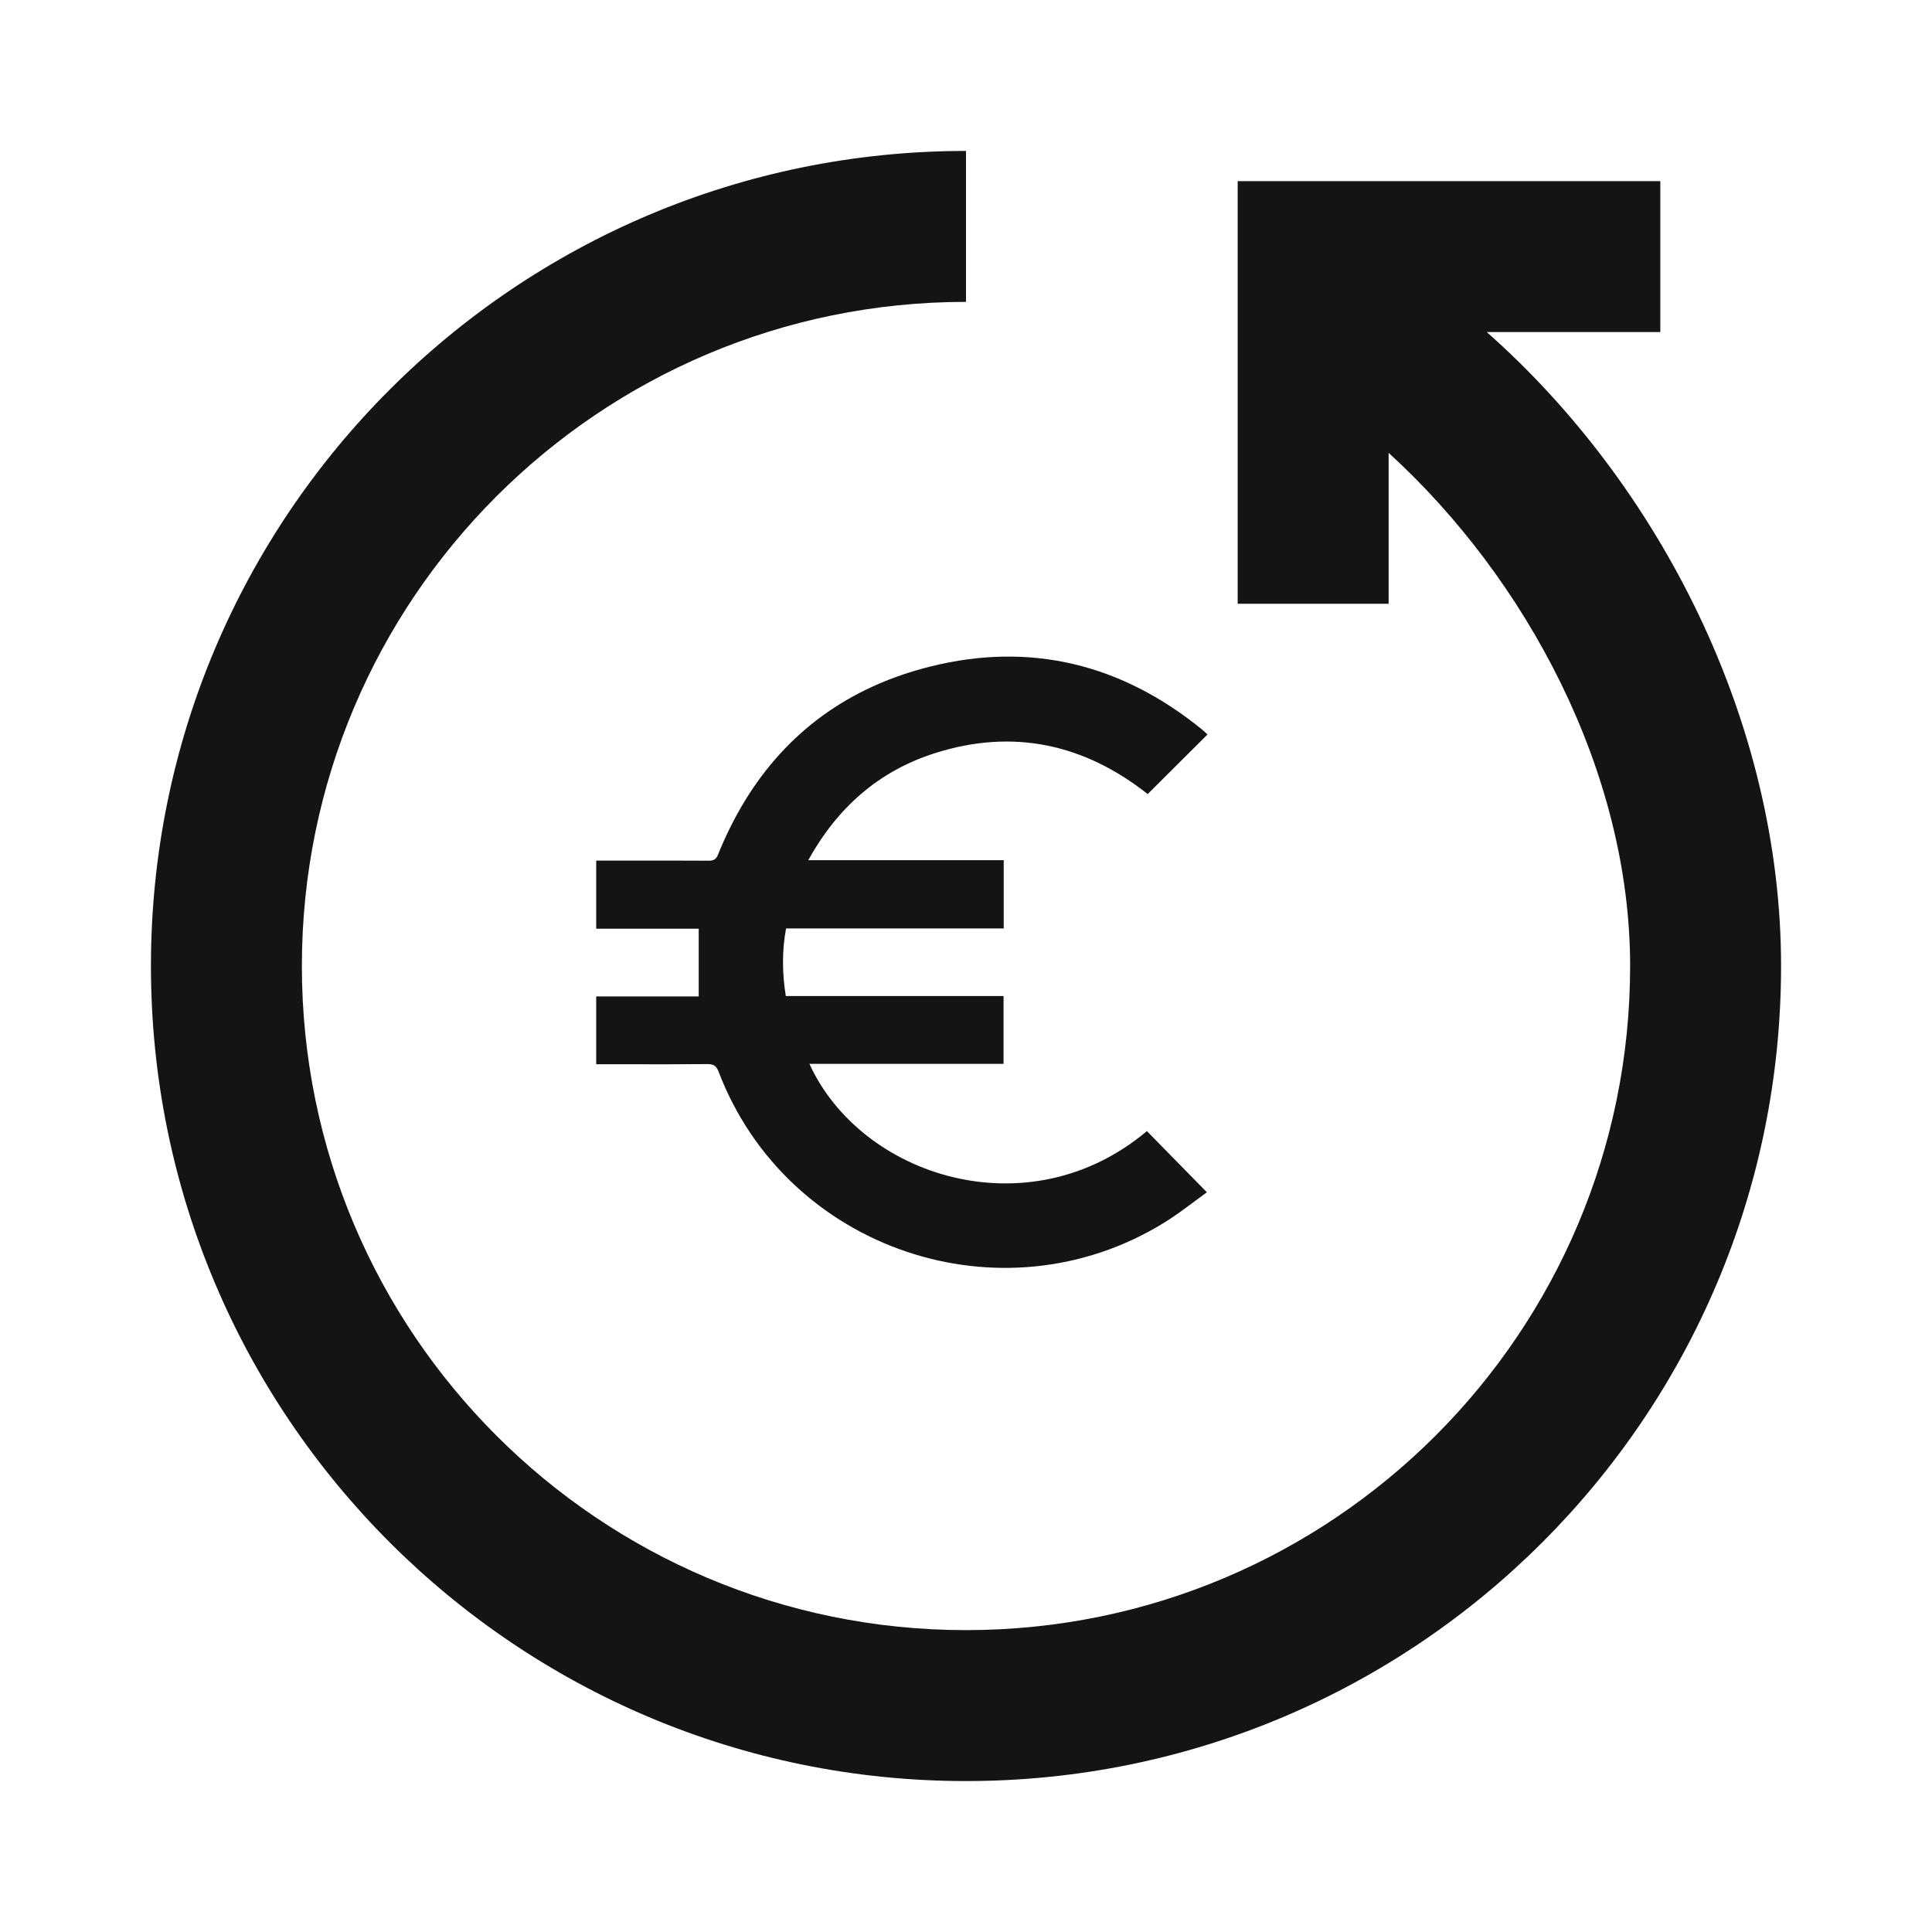
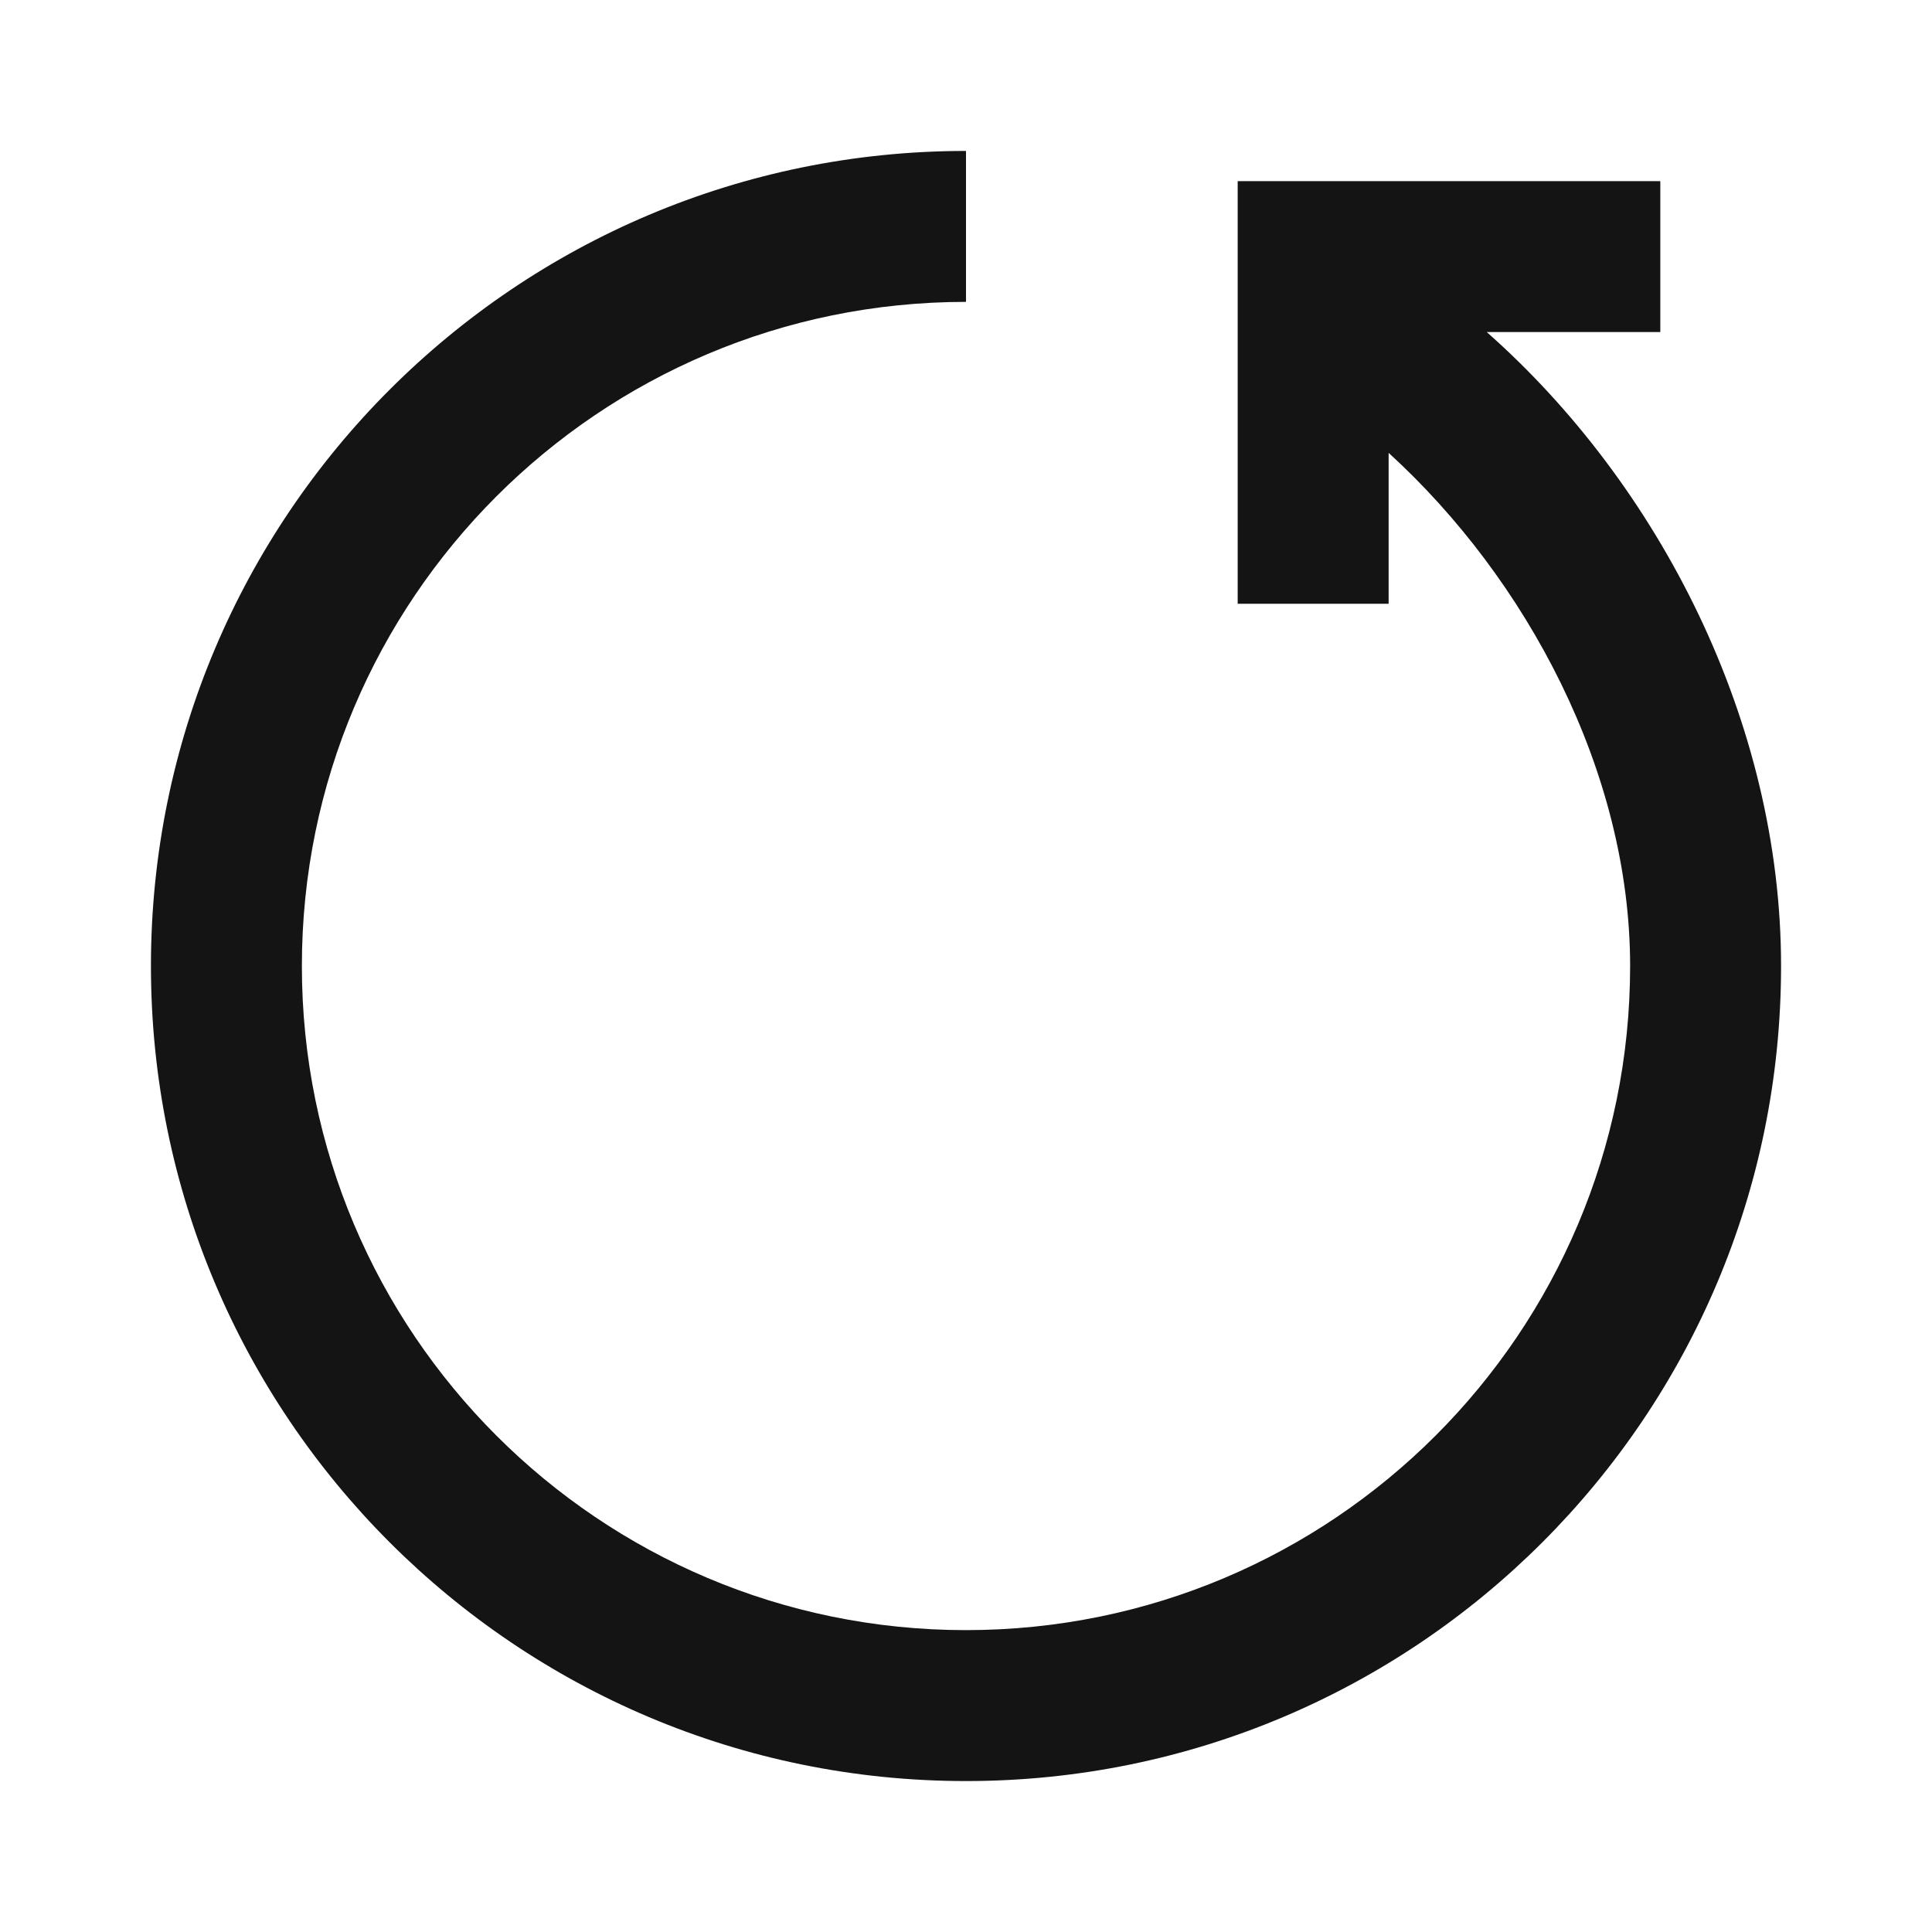
<svg xmlns="http://www.w3.org/2000/svg" width="256" height="256" viewBox="0 0 256 256" fill="none">
  <path d="M128 216C79.399 216 40 176.601 40 128C40 79.399 79.399 40 128 40V20C68.353 20 20 68.353 20 128C20 187.647 68.353 236 128 236C187.647 236 236 187.647 236 128C236 95.644 219.889 64.23 197.003 44L220 44V24L164 24V80H184V60.007C202.255 76.649 216 102.235 216 128C216 176.601 176.601 216 128 216Z" fill="#141414" />
-   <path d="M160 97.319C159.923 97.249 159.848 97.179 159.774 97.109C159.613 96.959 159.456 96.812 159.29 96.676C148.66 88.016 136.593 84.998 123.283 88.317C120.732 88.953 118.333 89.771 116.083 90.766C115.896 90.849 115.709 90.933 115.524 91.019C106.069 95.372 99.315 102.913 95.144 113.234C94.888 113.868 94.575 114.051 93.916 114.047C90.435 114.026 86.955 114.029 83.474 114.031C82.375 114.032 81.276 114.032 80.177 114.032H79.002V123.059H92.582V132.031H79V141.018H80.181C81.335 141.018 82.489 141.02 83.643 141.021C86.999 141.026 90.354 141.03 93.709 140.997C94.544 140.989 94.922 141.223 95.224 142.019C104.227 165.602 132.755 175.271 154.252 162.014C155.667 161.141 157.005 160.142 158.269 159.198L158.27 159.197C158.833 158.776 159.382 158.367 159.915 157.985L159.913 157.982L159.915 157.98C157.166 155.175 154.569 152.526 151.969 149.875C136.273 163.088 114.073 155.914 107.251 140.963H132.975V131.977H104.123C103.881 130.466 103.751 128.978 103.751 127.486C103.751 126.012 103.879 124.533 104.153 123.026H132.996V123.021H132.998V113.98H107.097C110.956 107.006 116.448 102.162 123.881 99.797C134.236 96.503 143.67 98.579 152.075 105.22C154.628 102.674 157.151 100.16 159.735 97.585L159.998 97.323L160 97.319Z" fill="#141414" />
</svg>